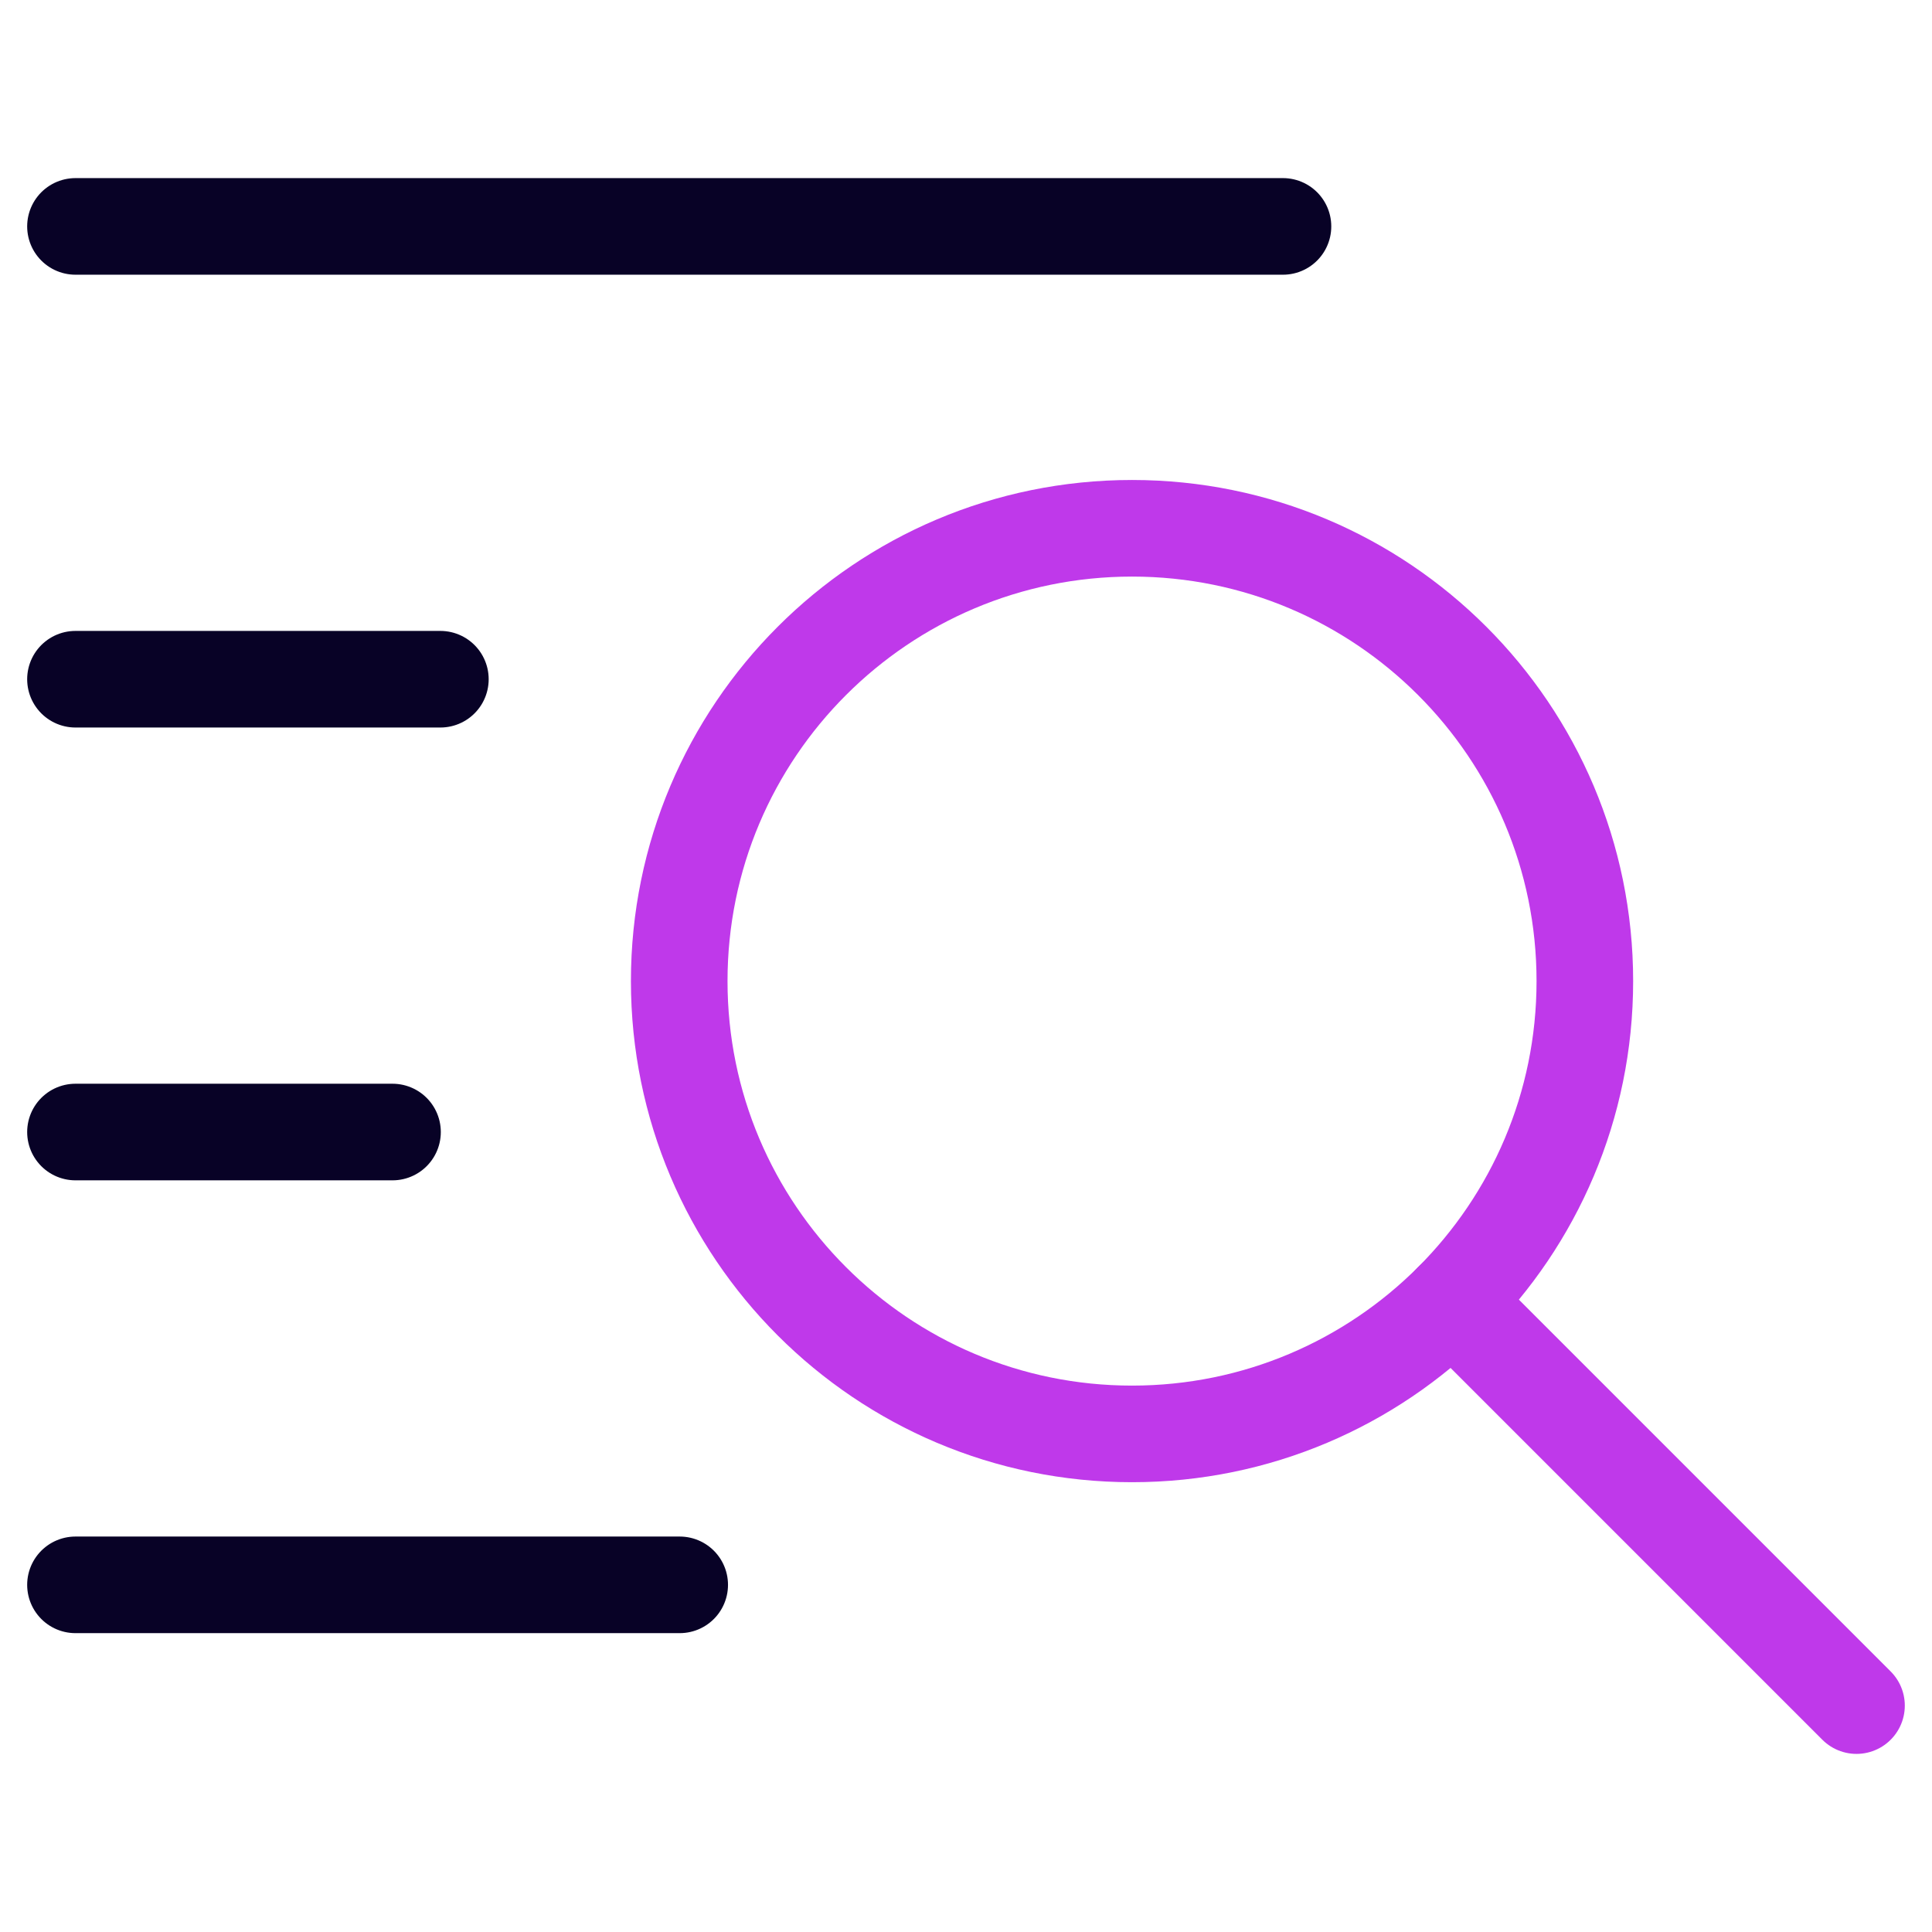
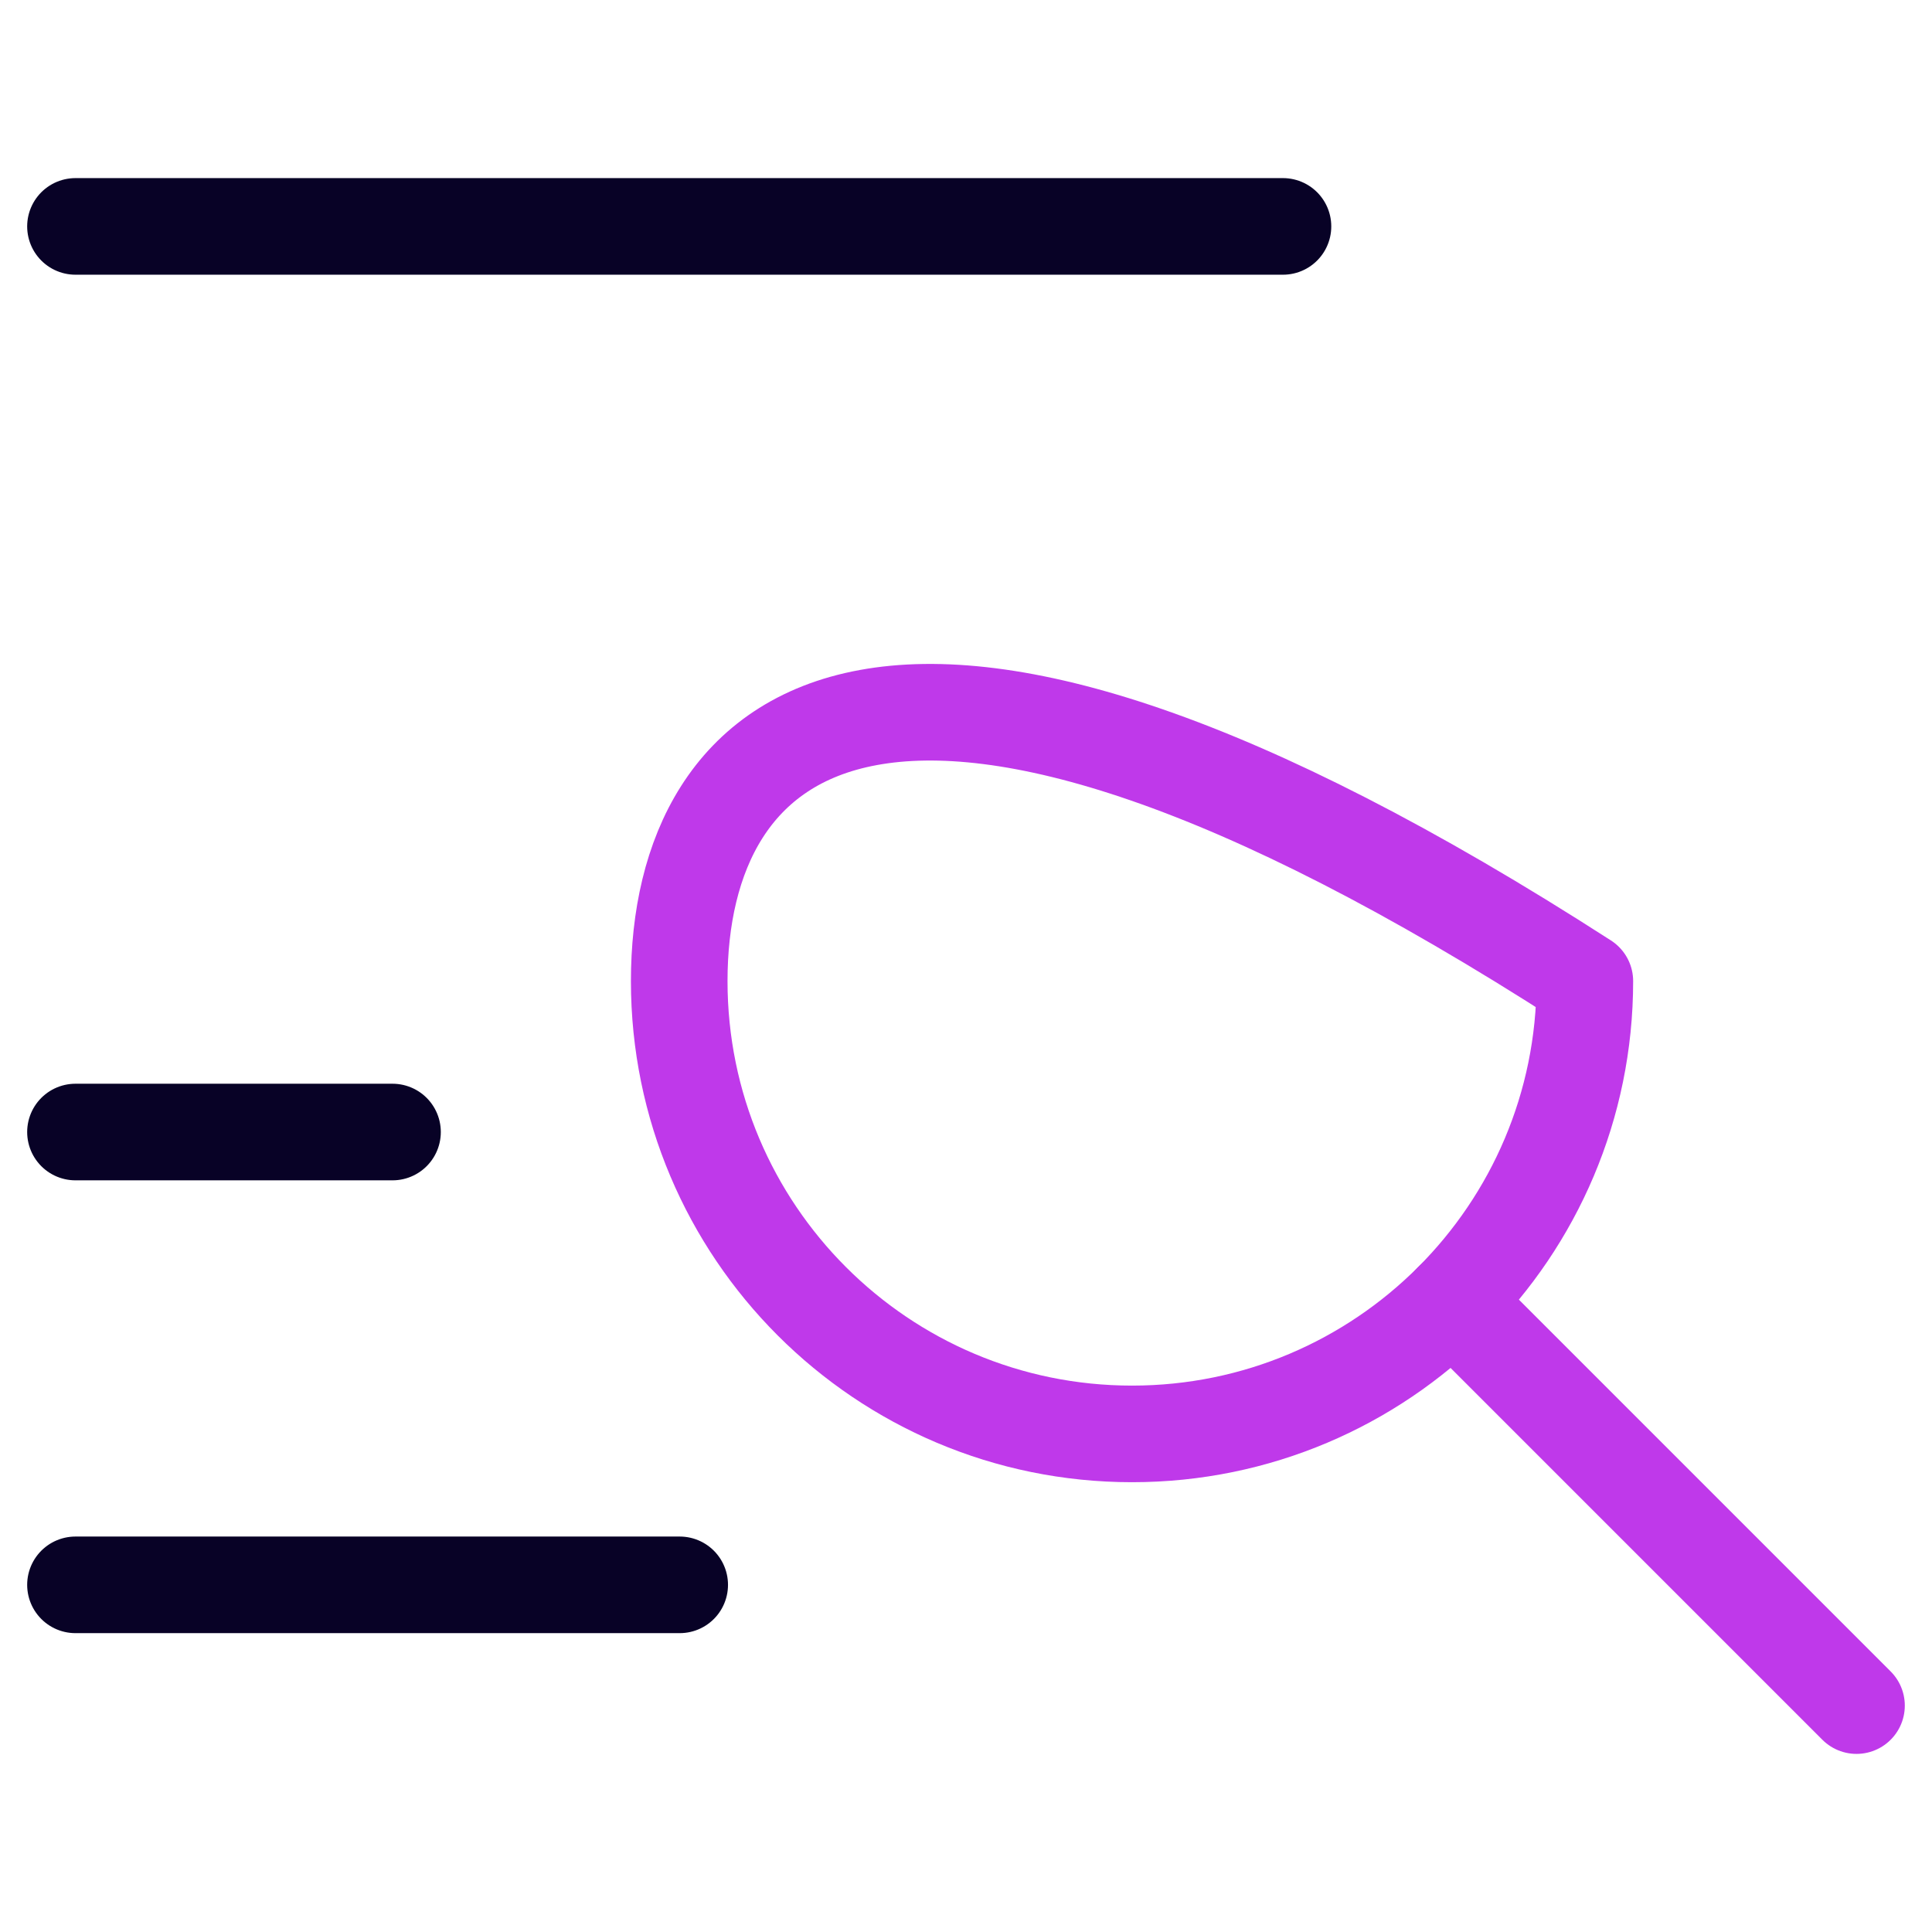
<svg xmlns="http://www.w3.org/2000/svg" width="80" height="80" viewBox="0 0 80 80" fill="none">
-   <path d="M46.875 59.375C57.23 59.375 65.625 50.98 65.625 40.625C65.625 30.27 57.23 21.875 46.875 21.875C36.52 21.875 28.125 30.27 28.125 40.625C28.125 50.98 36.52 59.375 46.875 59.375Z" stroke="#BF39EA" stroke-width="4" stroke-miterlimit="10" stroke-linecap="round" stroke-linejoin="round" />
+   <path d="M46.875 59.375C57.23 59.375 65.625 50.98 65.625 40.625C36.52 21.875 28.125 30.27 28.125 40.625C28.125 50.98 36.52 59.375 46.875 59.375Z" stroke="#BF39EA" stroke-width="4" stroke-miterlimit="10" stroke-linecap="round" stroke-linejoin="round" />
  <path d="M60.133 53.883L76.874 70.625" stroke="#BF39EA" stroke-width="4" stroke-miterlimit="10" stroke-linecap="round" stroke-linejoin="round" />
  <path d="M3.125 9.375H53.125" stroke="#080226" stroke-width="4" stroke-miterlimit="10" stroke-linecap="round" stroke-linejoin="round" />
-   <path d="M3.125 28.125H18.235" stroke="#080226" stroke-width="4" stroke-miterlimit="10" stroke-linecap="round" stroke-linejoin="round" />
  <path d="M3.125 46.875H16.253" stroke="#080226" stroke-width="4" stroke-miterlimit="10" stroke-linecap="round" stroke-linejoin="round" />
  <path d="M3.125 65.625H28.145" stroke="#080226" stroke-width="4" stroke-miterlimit="10" stroke-linecap="round" stroke-linejoin="round" />
</svg>